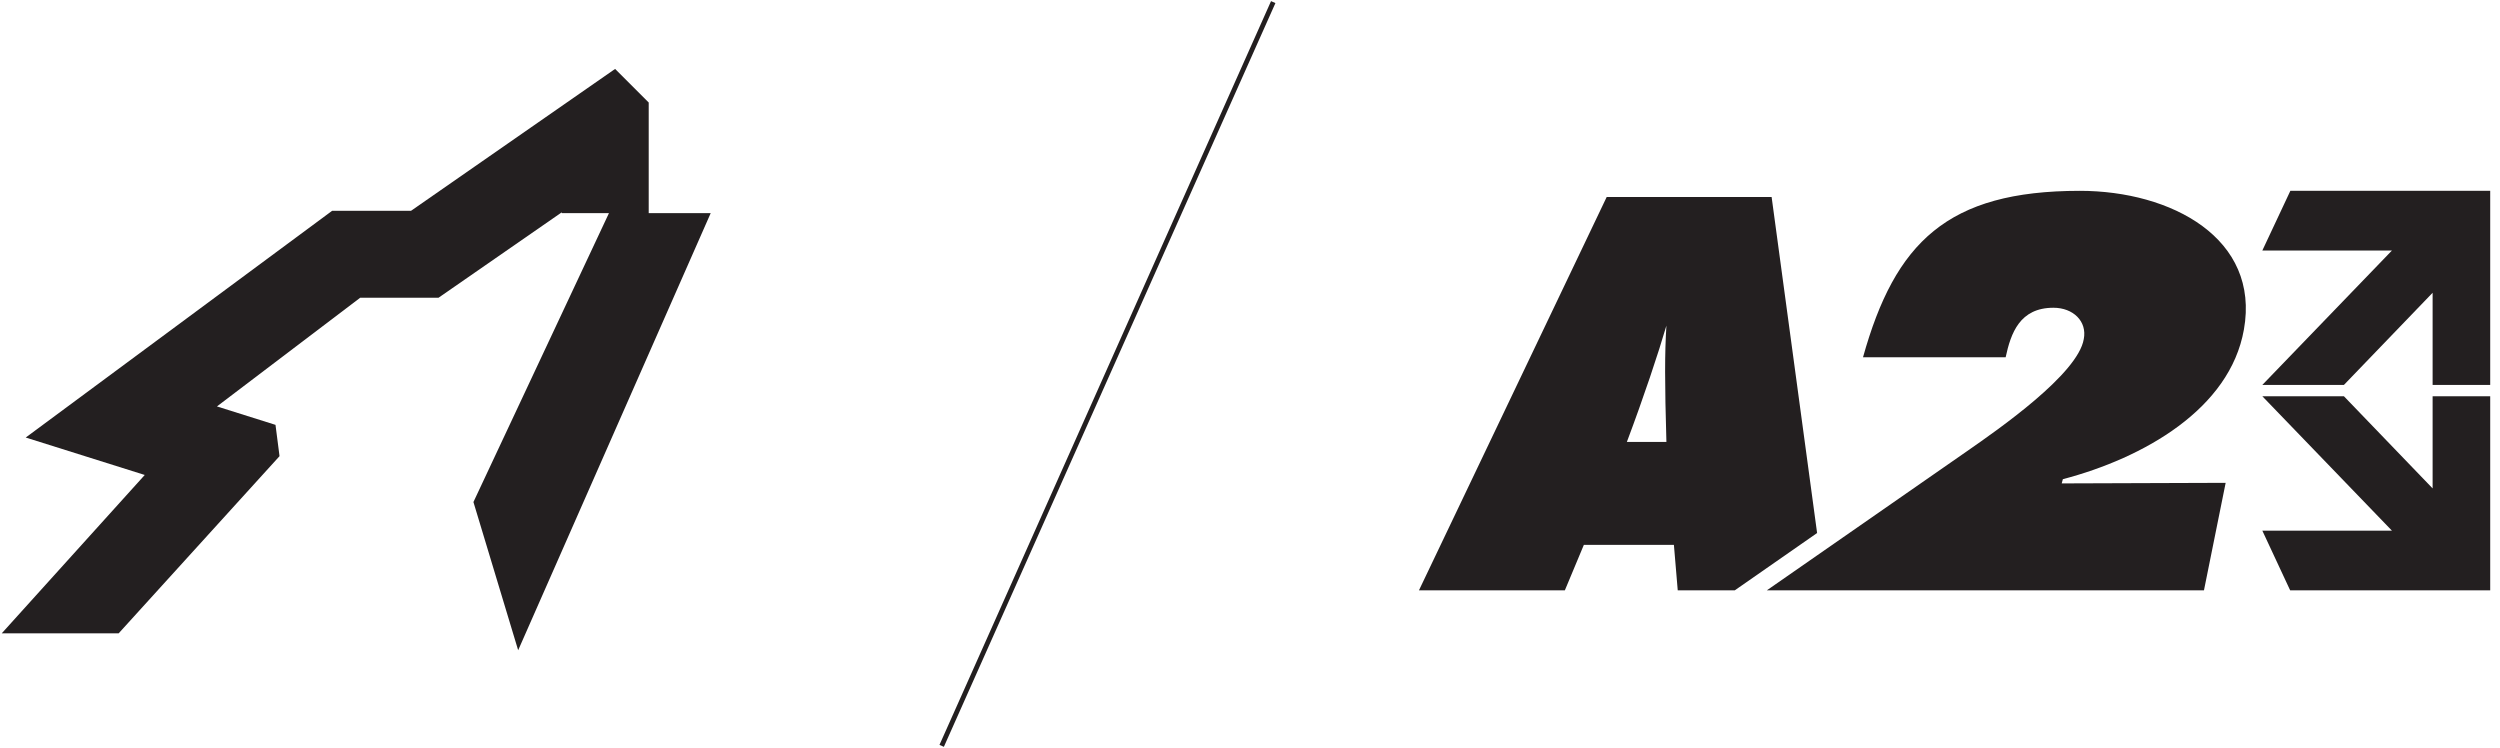
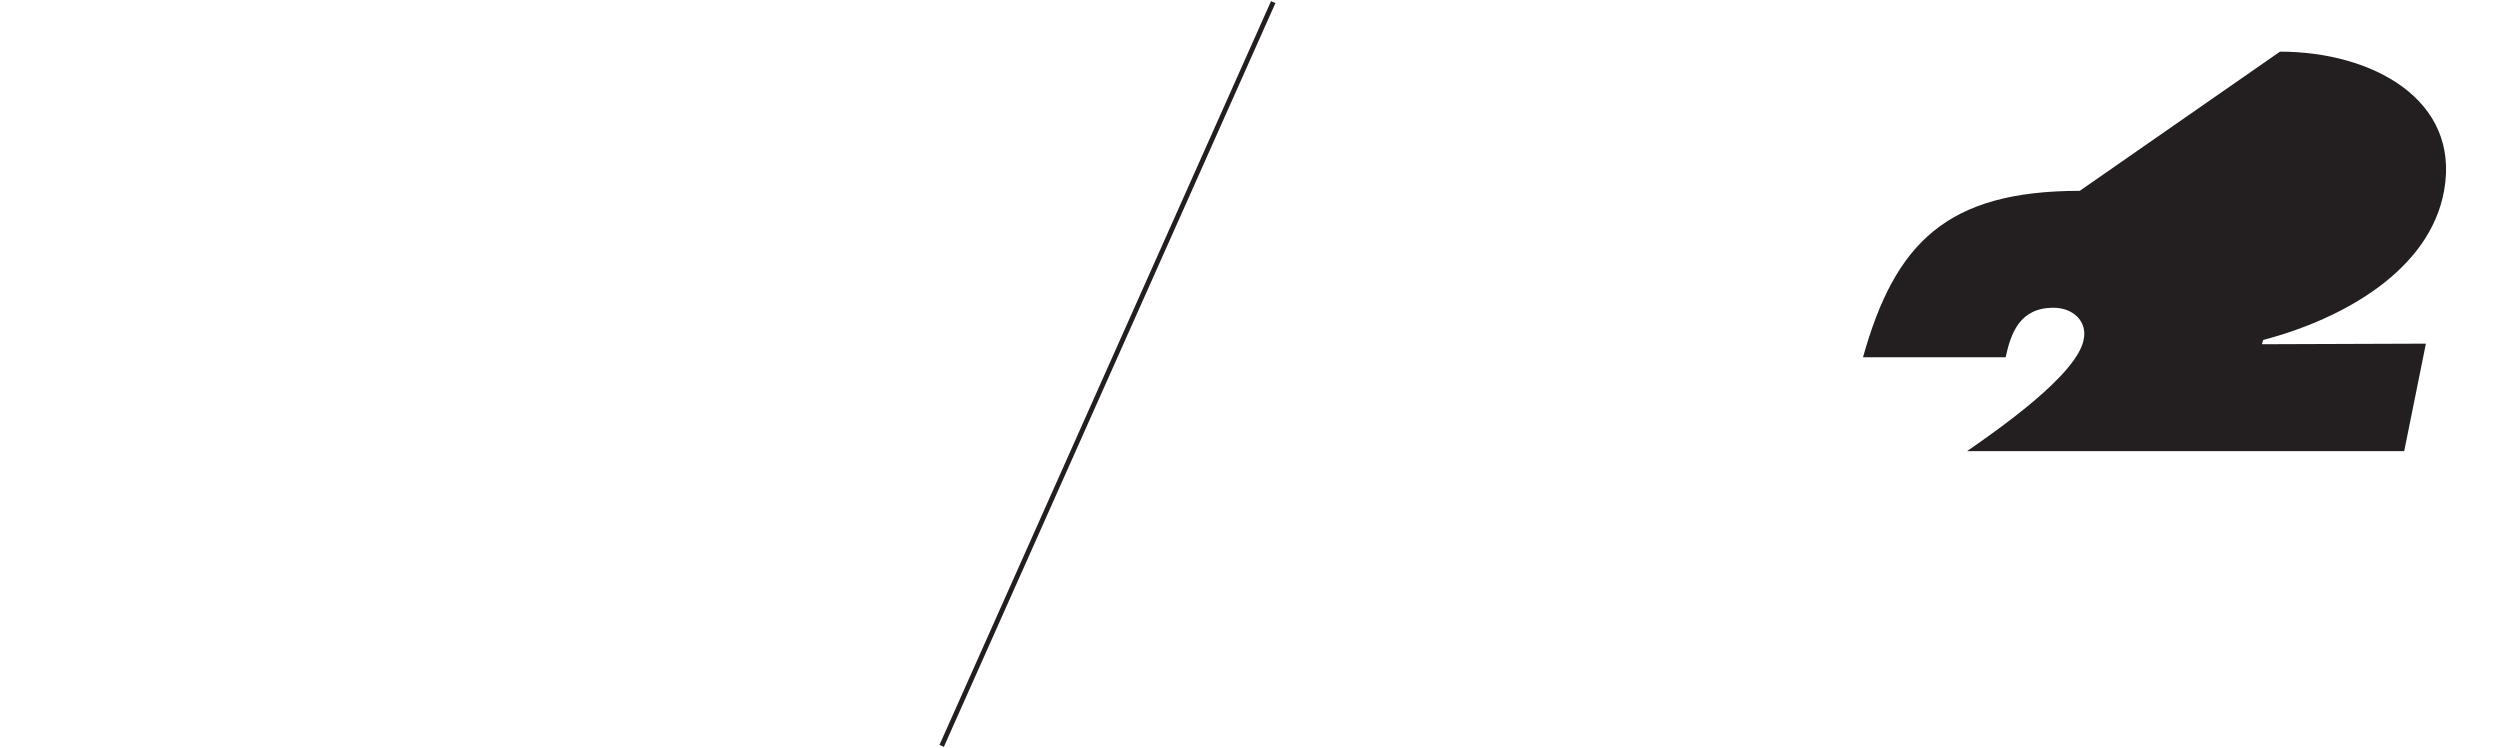
<svg xmlns="http://www.w3.org/2000/svg" id="b" data-name="Layer 2" viewBox="0 0 130.22 38.96">
  <defs>
    <style>
      .e {
        fill: #231f20;
      }

      .e, .f {
        stroke-width: 0px;
      }

      .g {
        clip-path: url(#d);
      }

      .f, .h {
        fill: none;
      }

      .h {
        stroke: #231f20;
        stroke-miterlimit: 10;
        stroke-width: .25px;
      }
    </style>
    <clipPath id="d">
      <rect class="f" width="130.21" height="38.96" />
    </clipPath>
  </defs>
  <g id="c" data-name="Layer 1">
    <g>
-       <polygon class="e" points="126.71 20.64 126.71 25.44 122.09 20.64 117.84 20.64 124.59 27.64 117.84 27.64 119.29 30.75 129.71 30.75 129.71 20.64 126.71 20.64" />
-       <polygon class="e" points="119.3 9.94 117.84 13.05 124.59 13.05 117.84 20.05 122.09 20.05 126.71 15.25 126.71 20.05 129.71 20.05 129.71 9.94 119.3 9.94" />
-       <path class="e" d="M94.65,27.77l-2.37-17.51h-8.59l-9.78,20.49h7.6l.99-2.37h4.69l.2,2.37h2.97l4.28-2.98ZM86.8,23.02h-2.06c.88-2.34,1.64-4.62,2.06-6.06-.09,1.46-.09,2.96,0,6.06" />
-       <path class="e" d="M108.33,9.94c-6.9,0-9.62,2.69-11.29,8.67h7.43c.27-1.25.73-2.58,2.49-2.58,1.03,0,1.76.71,1.58,1.63-.3,1.82-4.44,4.7-6.08,5.84l-10.43,7.25h22.77l1.13-5.6-8.54.03.06-.22c4.22-1.11,8.7-3.66,9.43-7.79.85-4.75-3.77-7.23-8.55-7.23" />
+       <path class="e" d="M108.33,9.94c-6.9,0-9.62,2.69-11.29,8.67h7.43c.27-1.25.73-2.58,2.49-2.58,1.03,0,1.76.71,1.58,1.63-.3,1.82-4.44,4.7-6.08,5.84h22.77l1.13-5.6-8.54.03.06-.22c4.22-1.11,8.7-3.66,9.43-7.79.85-4.75-3.77-7.23-8.55-7.23" />
      <rect class="f" x="0" width="130.21" height="38.96" />
-       <polygon class="e" points="21.41 10.98 17.3 10.98 1.34 22.79 7.54 24.74 .09 32.99 6.18 32.99 14.56 23.76 14.35 22.13 11.3 21.17 18.76 15.51 22.84 15.51 29.26 11.06 29.26 11.1 31.72 11.1 24.66 26.15 26.99 33.87 37.02 11.1 33.79 11.1 33.79 5.34 32.04 3.59 21.41 10.98" />
      <g class="g">
        <line class="h" x1="66.32" y1=".11" x2="49.05" y2="38.85" />
      </g>
    </g>
  </g>
</svg>